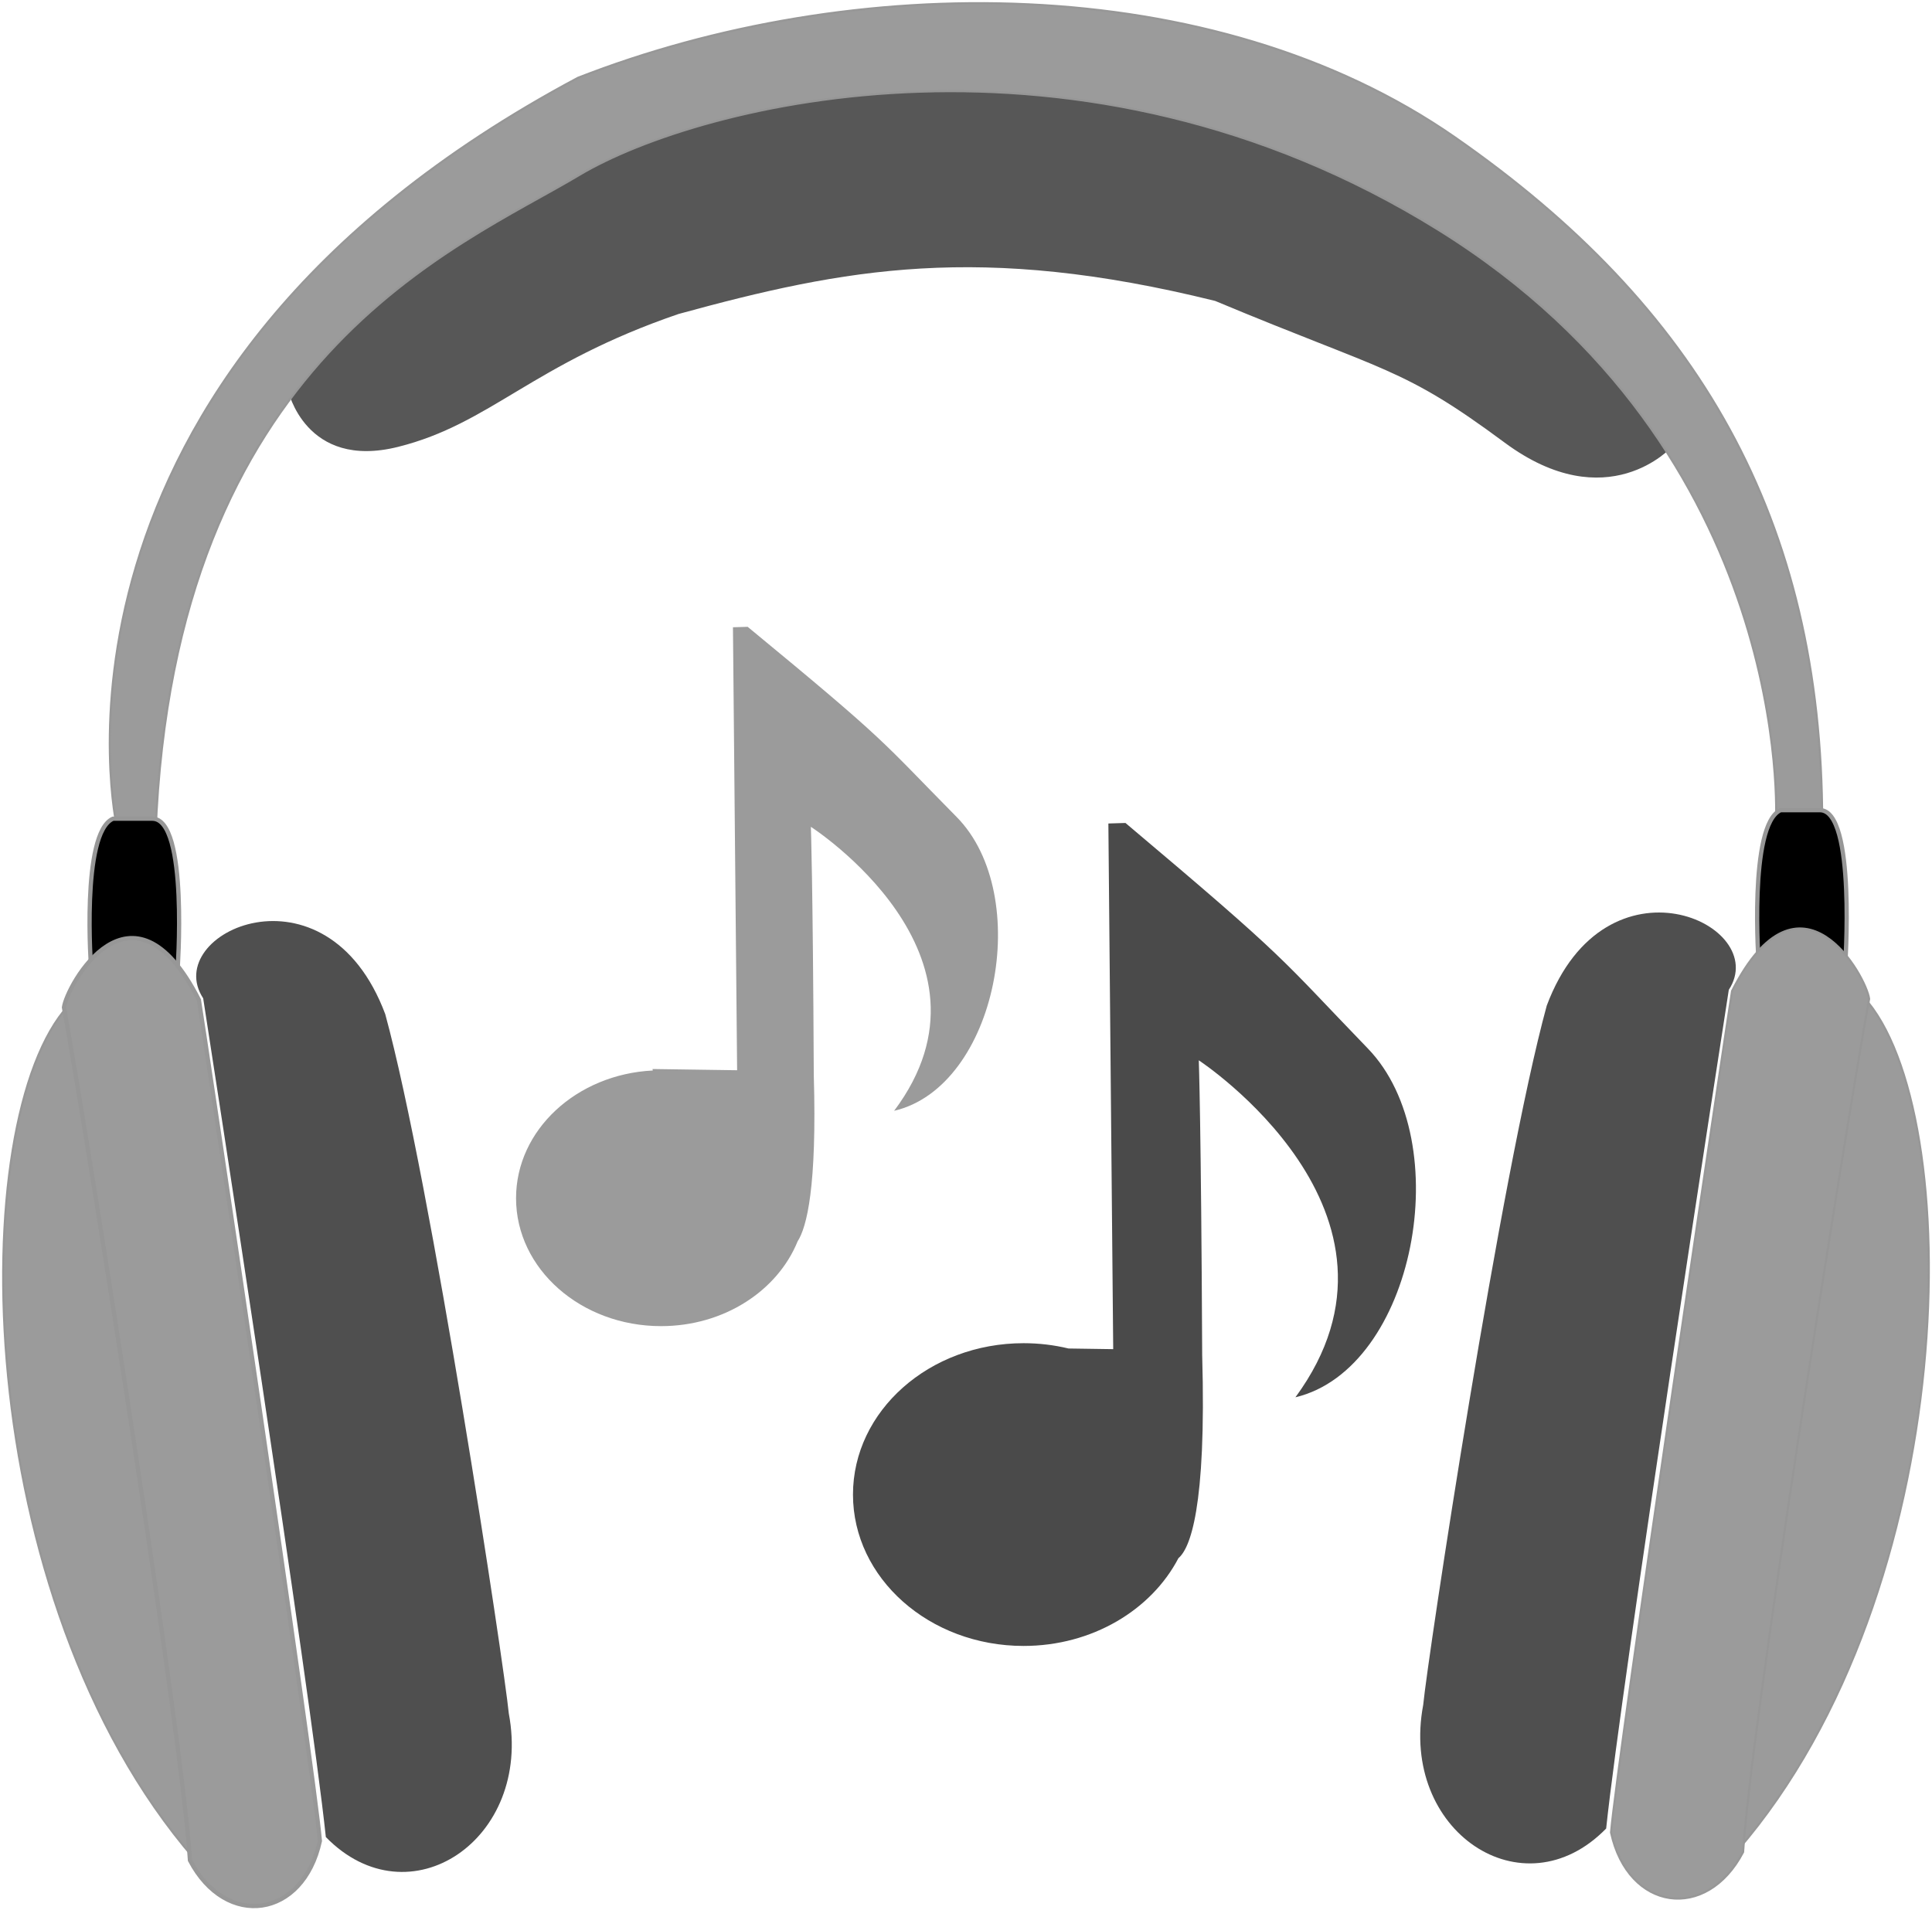
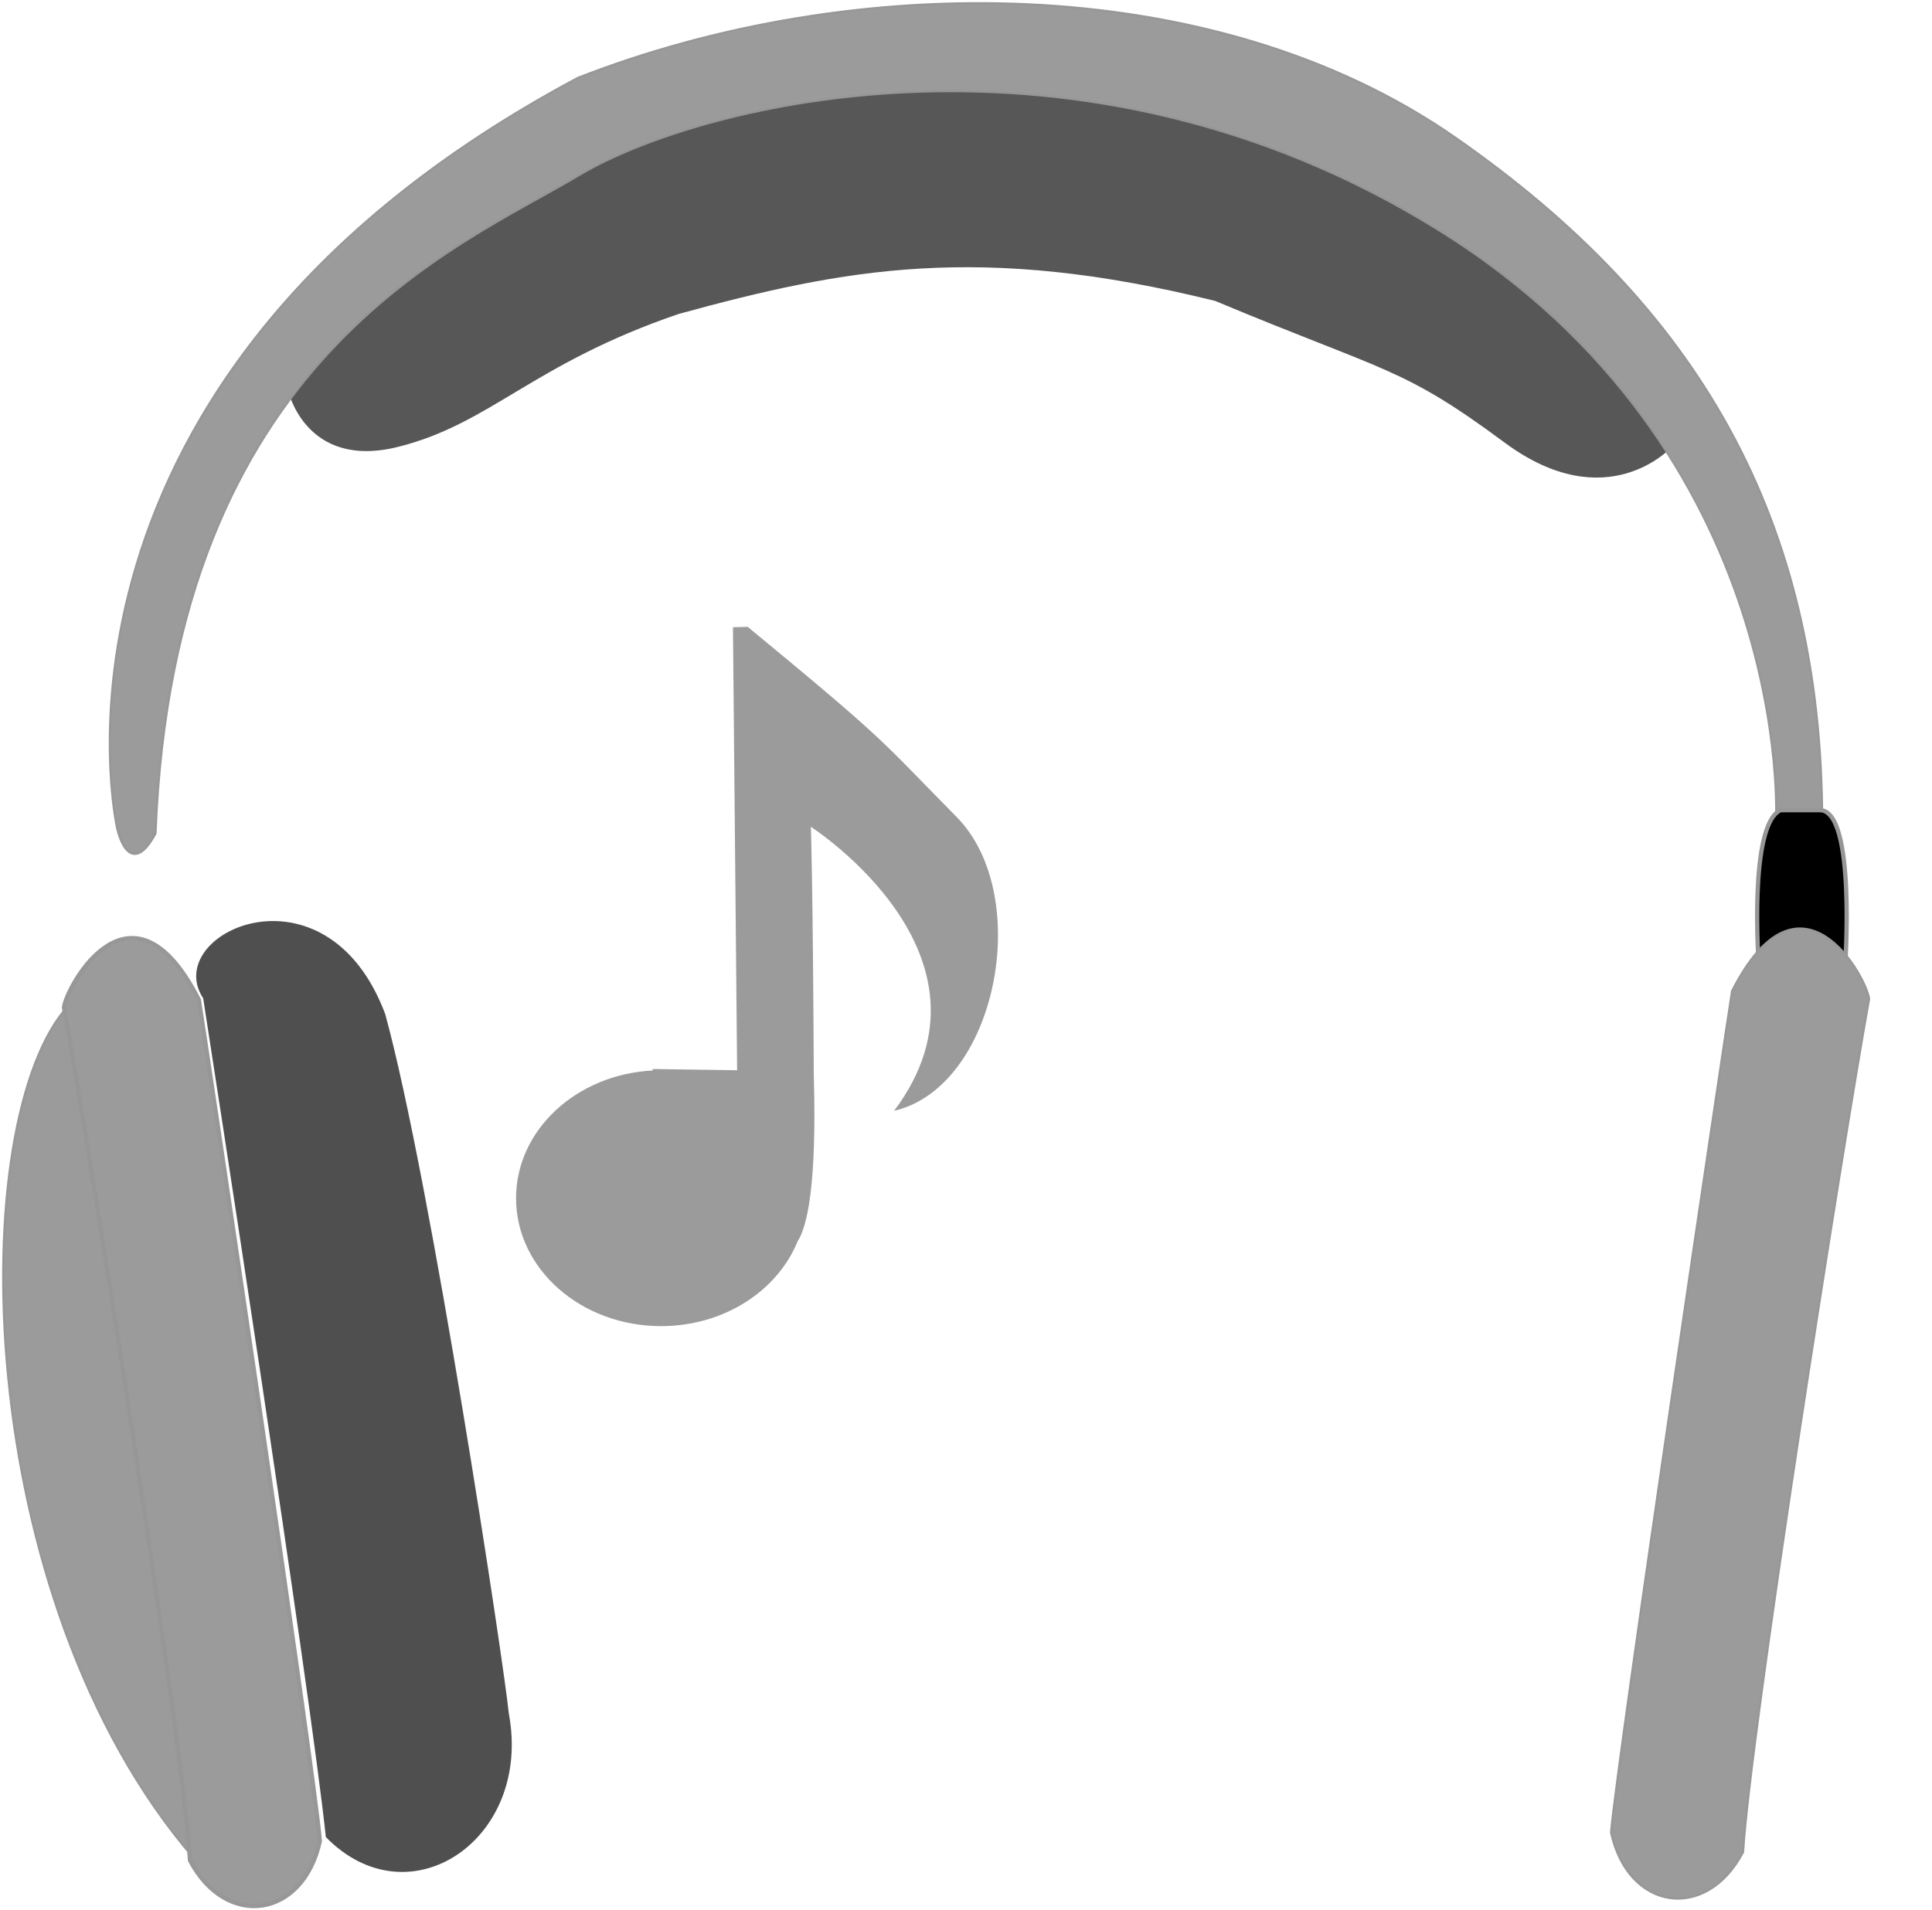
<svg xmlns="http://www.w3.org/2000/svg" xmlns:ns1="http://www.bohemiancoding.com/sketch/ns" xmlns:xlink="http://www.w3.org/1999/xlink" width="453px" height="448px" viewBox="0 0 453 448" version="1.1">
  <title>rhythm</title>
  <description>Created with Sketch (http://www.bohemiancoding.com/sketch)</description>
  <defs>
    <path id="path-1" d="M26.708,193.142 C26.708,193.142 2.709,87.868 134.618,17.481 C198.702,-7.564 283.255,-8.024 339.988,31.411 C396.721,70.846 426,120.613 426,191.996 C421.261,201.299 415.676,191.613 415.676,191.613 C415.676,191.613 420.391,104.79 336.276,52.601 C252.16,0.411 163.205,22.751 134.619,39.849 C106.032,56.946 39.518,82.606 35.214,194.398 C29.219,205.44 26.708,193.142 26.708,193.142 Z" />
    <path id="path-2" d="M15.26,19.975 C-8.986,46.372 -7.902,158.737 44.729,219.707 C92.44,240.924 39.507,-6.423 15.26,19.975 Z" />
-     <path id="path-3" d="M15.26,19.975 C-8.986,46.372 -7.902,158.737 44.729,219.707 C92.44,240.924 39.507,-6.423 15.26,19.975 Z" />
    <path id="path-4" d="M14,20.248 C20.671,57.574 41.891,192.585 43.541,220.269 C52.016,236.44 70.044,233.855 74,215.741 C72.565,198.524 46.528,23.778 45.633,18.485 C29.846,-12.573 14.657,15.211 14,20.248 Z" />
  </defs>
  <g id="Page-1" stroke="none" stroke-width="1" fill="none" fill-rule="evenodd" ns1:type="MSPage">
    <g id="Artboard-8" ns1:type="MSArtboardGroup" transform="translate(-207, -118)">
      <g id="Beats" ns1:type="MSLayerGroup" transform="translate(208, 119)">
        <path d="M66.523,90.477 C66.523,90.477 70.571,109.24 92.331,103.799 C114.092,98.357 123.807,84.357 158.091,72.638 C197.103,61.948 228.773,55.917 283.92,69.572 C324.345,86.474 327.703,84.946 351.796,102.798 C375.89,120.649 391,103.799 391,103.799 C391,103.799 378.928,70.494 348.888,47.612 C318.848,24.731 256.721,7.558 215.475,11.589 C174.23,15.619 102.457,33.806 76.85,66.595 C51.244,99.385 66.523,90.477 66.523,90.477 Z" id="Path-193" fill="#575757" ns1:type="MSShapeGroup" />
-         <path d="M275.31,364.414 C268.96,376.569 255.09,385 239,385 C216.909,385 199,369.106 199,349.5 C199,329.894 216.909,314 239,314 C242.646,314 246.178,314.433 249.534,315.244 L260.016,315.399 L258.883,192.122 L262.89,192 C301.691,224.695 298.682,223.104 319.734,244.901 C340.785,266.698 330.757,319.996 302.74,326.689 C334.534,283.379 280.082,247.66 280.082,247.66 C280.082,247.66 280.627,262.186 280.878,316.766 C281.909,352.897 277.969,362.186 275.31,364.414 Z" id="Oval-141" fill="#4A4A4A" ns1:type="MSShapeGroup" />
        <path d="M186.017,290.119 C181.312,301.709 168.753,310 154,310 C135.222,310 120,296.569 120,280 C120,264.004 134.189,250.932 152.067,250.048 L152,249.701 L171.833,249.988 L170.857,146.103 L174.309,146 C207.744,173.552 205.152,172.211 223.292,190.58 C241.432,208.948 232.791,253.862 208.649,259.502 C236.045,223.004 189.124,192.904 189.124,192.904 C189.124,192.904 189.594,205.146 189.81,251.14 C190.575,277.353 188.165,286.8 186.017,290.119 Z" id="Oval-141" fill="#9B9B9B" ns1:type="MSShapeGroup" />
        <g id="Path-192">
          <use stroke="#979797" stroke-width="1" fill="none" ns1:type="MSShapeGroup" xlink:href="#path-1" />
          <use stroke="none" fill="#9B9B9B" fill-rule="evenodd" xlink:href="#path-1" />
        </g>
        <path d="M411.379,225.401 L431.608,226 C431.608,226 434.268,189 425.73,189 L416.492,189 C408.927,192.394 411.379,225.401 411.379,225.401 Z" id="Path-191" stroke="#979797" fill="#000000" ns1:type="MSShapeGroup" />
-         <path d="M20.379,226.417 L40.608,227 C40.608,227 43.268,191 34.73,191 L25.492,191 C17.927,194.302 20.379,226.417 20.379,226.417 Z" id="Path-191" stroke="#979797" fill="#000000" ns1:type="MSShapeGroup" />
        <g id="Path-184-+-Path-186-+-Path-185" transform="translate(0, 215)">
          <path d="M46.644,18.125 C36.576,2.772 75.475,-15.166 89.328,21.83 C100.072,61.055 117.253,174.891 118.302,185.847 C123.865,215.372 94.944,234.849 75.401,214.819 C71.716,179.944 48.651,31.011 46.644,18.125 Z" id="Path-184" fill="#4F4F4F" ns1:type="MSShapeGroup" />
          <g id="Path-186">
            <use stroke="#979797" stroke-width="1" fill="none" ns1:type="MSShapeGroup" xlink:href="#path-2" />
            <use stroke="none" fill="#9B9B9B" fill-rule="evenodd" xlink:href="#path-2" />
          </g>
          <path d="M14,20.248 C20.671,57.574 41.891,192.585 43.541,220.269 C52.016,236.44 70.044,233.855 74,215.741 C72.565,198.524 46.528,23.778 45.633,18.485 C29.846,-12.573 14.657,15.211 14,20.248 Z" id="Path-185" stroke="#979797" fill="#9B9B9B" ns1:type="MSShapeGroup" />
        </g>
        <g id="Path-184-+-Path-186-+-Path-185" transform="translate(391.5, 328.5) scale(-1, 1) translate(-391.5, -328.5) translate(332, 213)">
-           <path d="M46.644,18.125 C36.576,2.772 75.475,-15.166 89.328,21.83 C100.072,61.055 117.253,174.891 118.302,185.847 C123.865,215.372 94.944,234.849 75.401,214.819 C71.716,179.944 48.651,31.011 46.644,18.125 Z" id="Path-184" fill="#4F4F4F" ns1:type="MSShapeGroup" />
          <g id="Path-186">
            <use stroke="#979797" stroke-width="1" fill="none" ns1:type="MSShapeGroup" xlink:href="#path-3" />
            <use stroke="none" fill="#9B9B9B" fill-rule="evenodd" xlink:href="#path-3" />
          </g>
          <g id="Path-185">
            <use stroke="#979797" stroke-width="1" fill="none" ns1:type="MSShapeGroup" xlink:href="#path-4" />
            <use stroke="none" fill="#9B9B9B" fill-rule="evenodd" xlink:href="#path-4" />
          </g>
        </g>
      </g>
    </g>
  </g>
</svg>